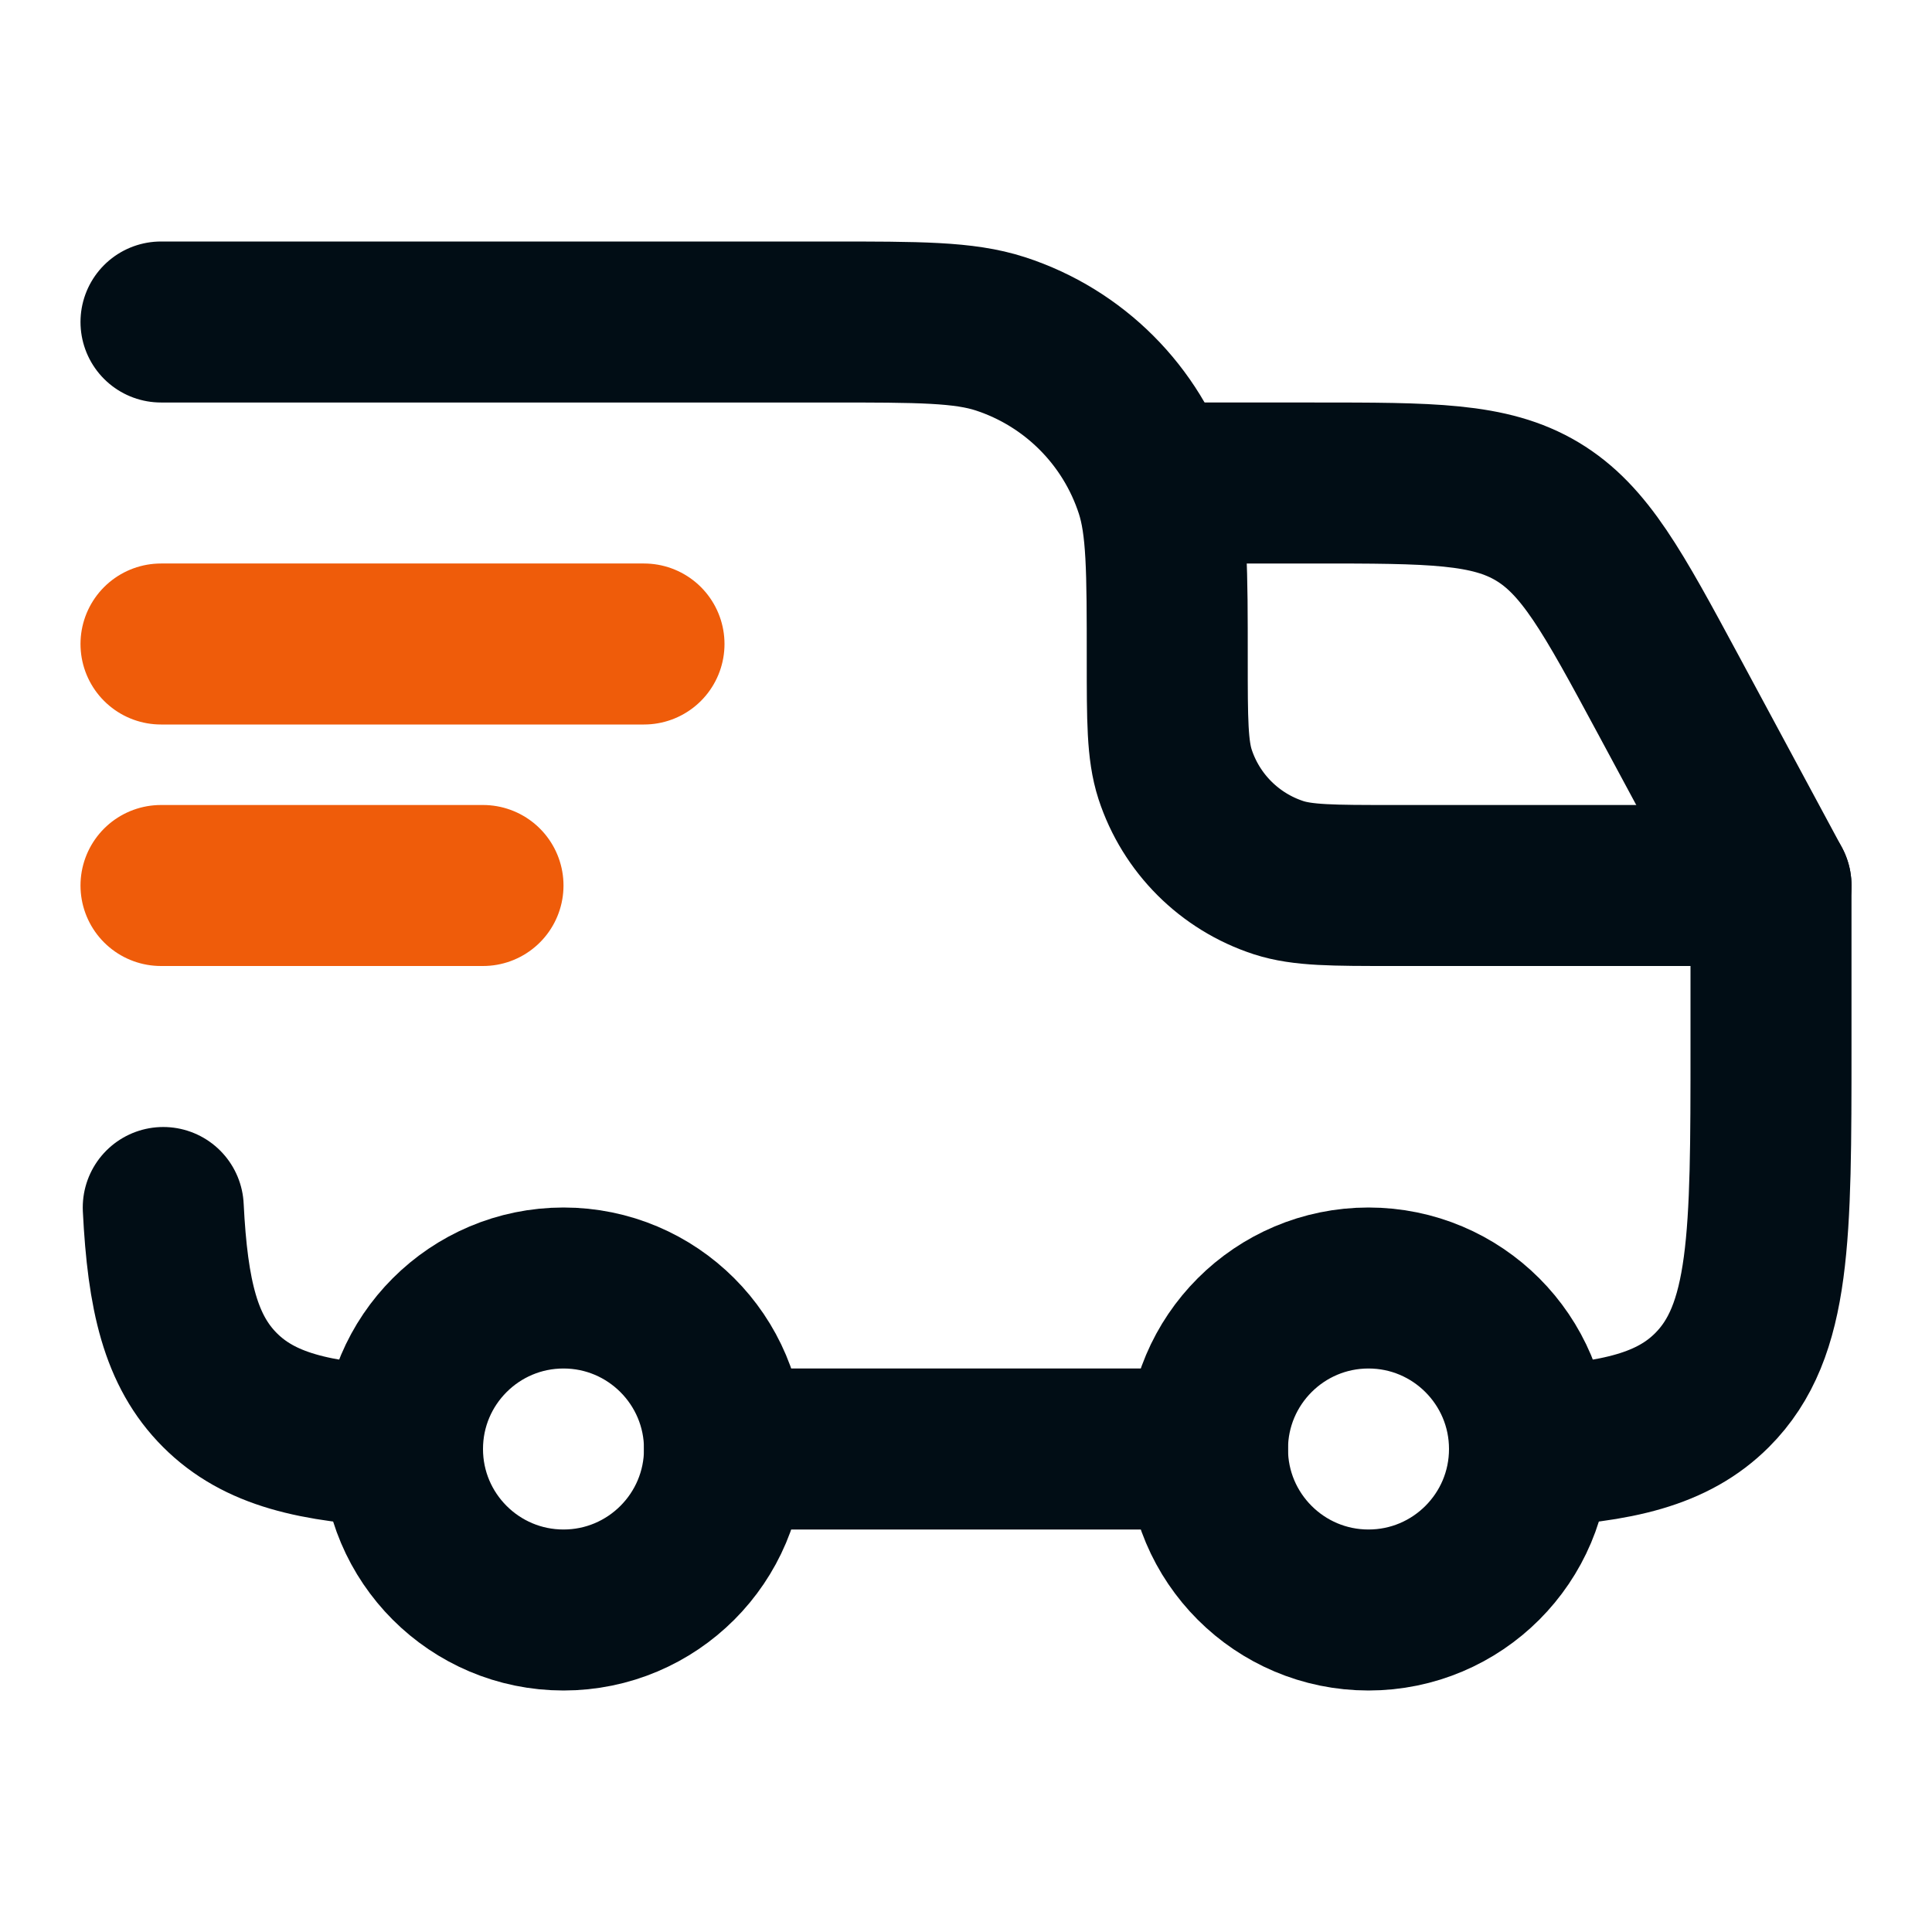
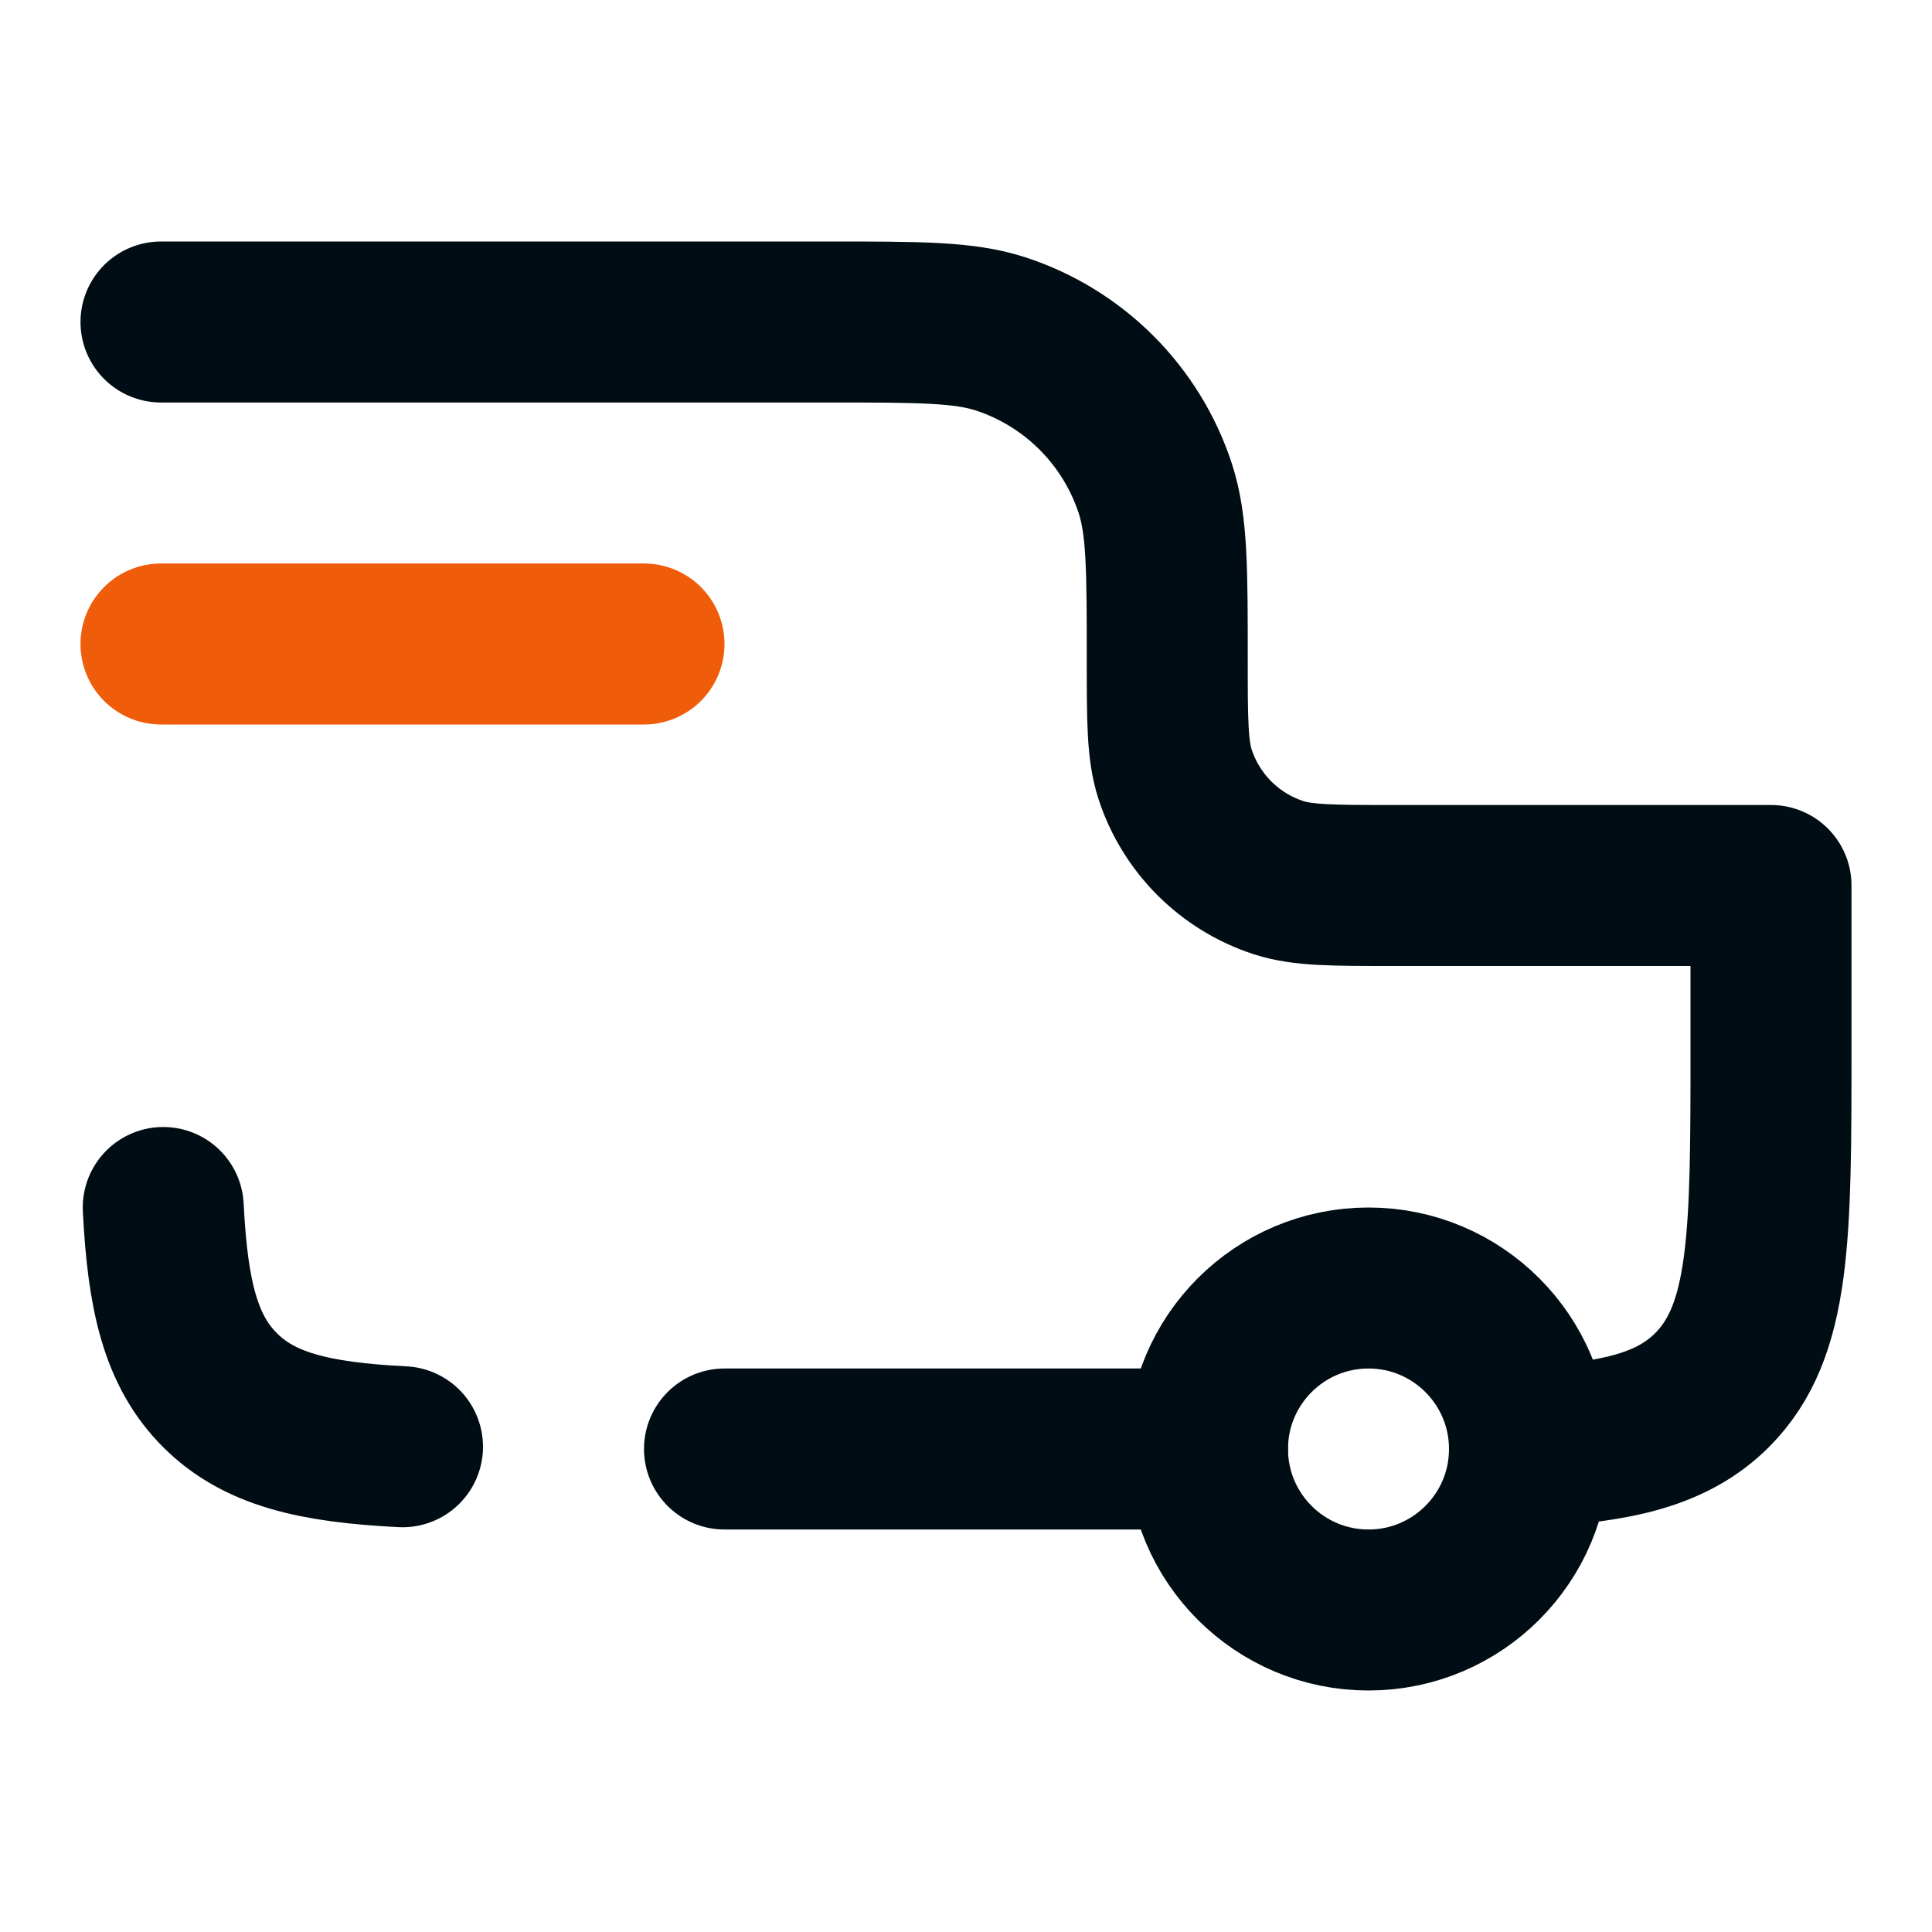
<svg xmlns="http://www.w3.org/2000/svg" width="18" height="18" viewBox="0 0 18 18" fill="none">
  <path d="M12.75 15C13.578 15 14.25 14.328 14.25 13.5C14.25 12.672 13.578 12 12.75 12C11.922 12 11.25 12.672 11.25 13.5C11.25 14.328 11.922 15 12.75 15Z" stroke="#010D15" stroke-width="1.5" />
-   <path d="M5.25 15C6.078 15 6.75 14.328 6.75 13.5C6.75 12.672 6.078 12 5.25 12C4.422 12 3.75 12.672 3.75 13.5C3.75 14.328 4.422 15 5.25 15Z" stroke="#010D15" stroke-width="1.5" />
  <path d="M3.75 13.479C2.927 13.438 2.414 13.316 2.049 12.951C1.684 12.586 1.562 12.072 1.521 11.25M6.75 13.5H11.25M14.25 13.479C15.072 13.438 15.586 13.316 15.951 12.951C16.5 12.402 16.5 11.518 16.5 9.75V8.25H12.975C12.417 8.25 12.137 8.25 11.912 8.177C11.455 8.028 11.097 7.67 10.948 7.214C10.875 6.988 10.875 6.708 10.875 6.15C10.875 5.312 10.875 4.894 10.765 4.555C10.542 3.87 10.005 3.333 9.32 3.11C8.981 3 8.563 3 7.725 3H1.5" stroke="#010D15" stroke-width="1.5" stroke-linecap="round" stroke-linejoin="round" />
  <path d="M1.5 6H6" stroke="#EF5C0A" stroke-width="1.5" stroke-linecap="round" stroke-linejoin="round" />
-   <path d="M1.5 8.25H4.5" stroke="#EF5C0A" stroke-width="1.5" stroke-linecap="round" stroke-linejoin="round" />
-   <path d="M10.875 4.5H12.241C13.332 4.5 13.878 4.5 14.322 4.765C14.766 5.031 15.025 5.511 15.543 6.472L16.5 8.25" stroke="#010D15" stroke-width="1.5" stroke-linecap="round" stroke-linejoin="round" />
</svg>